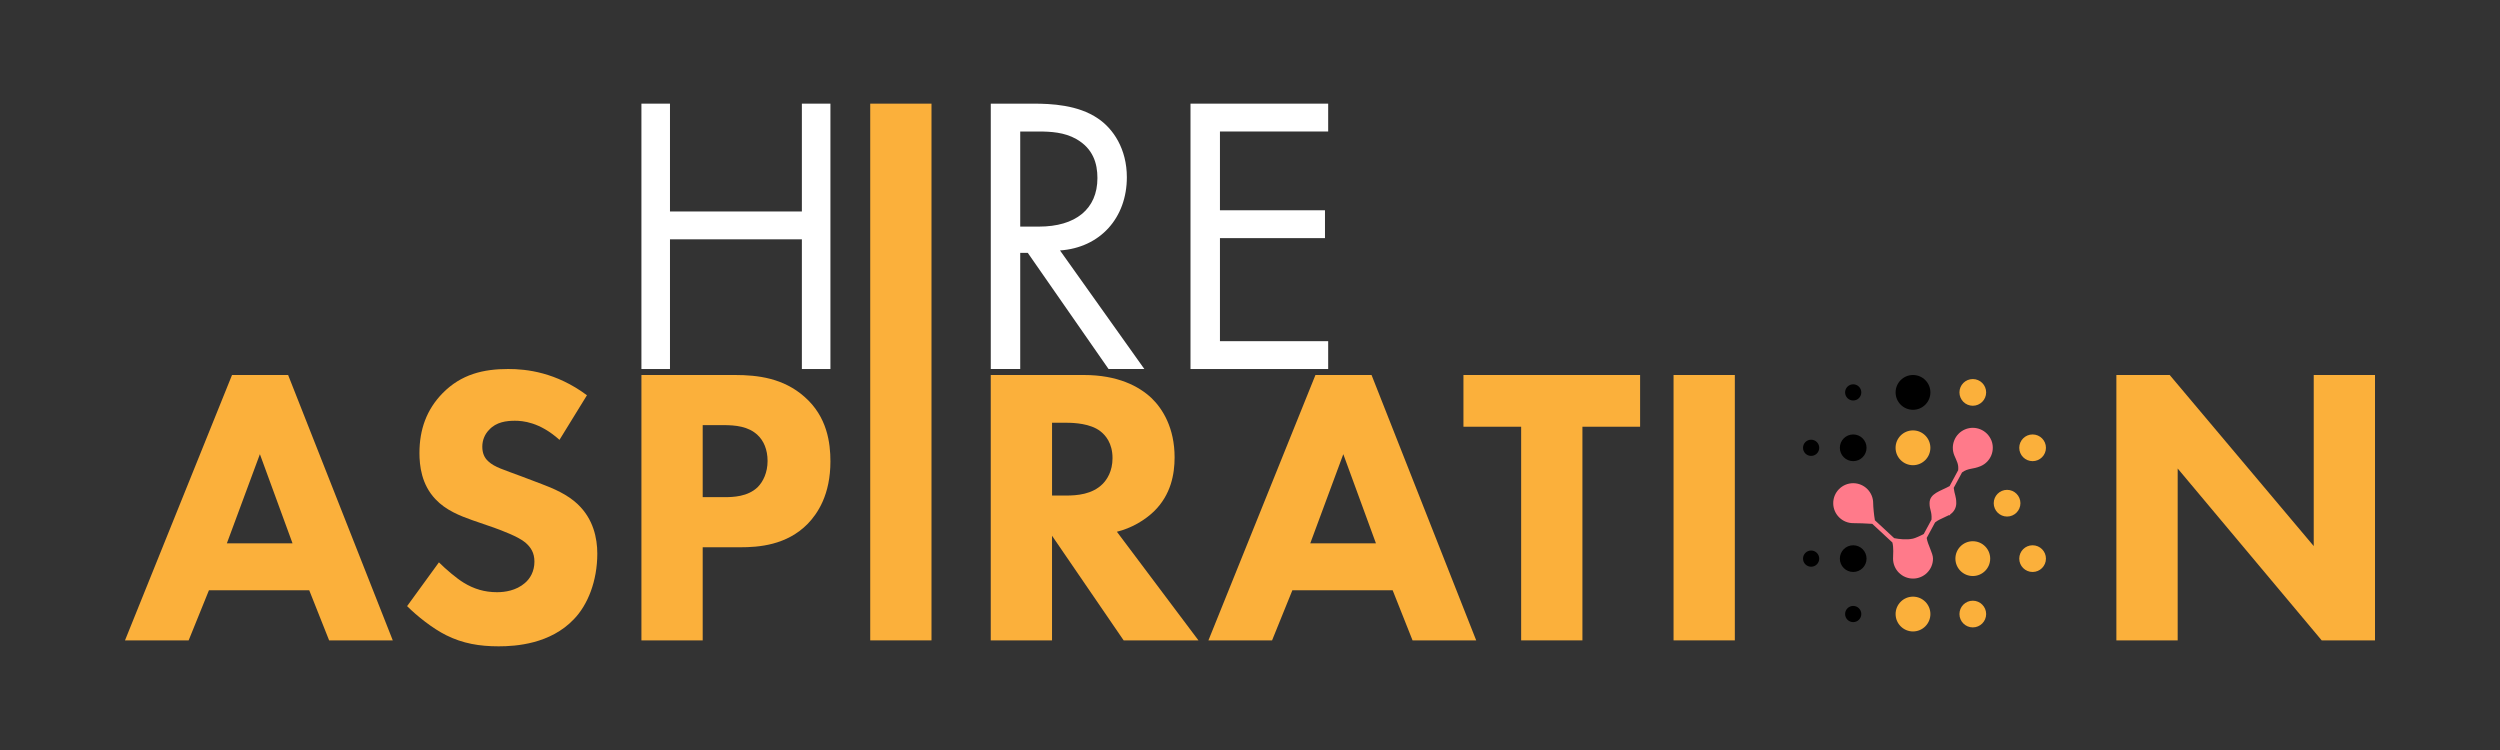
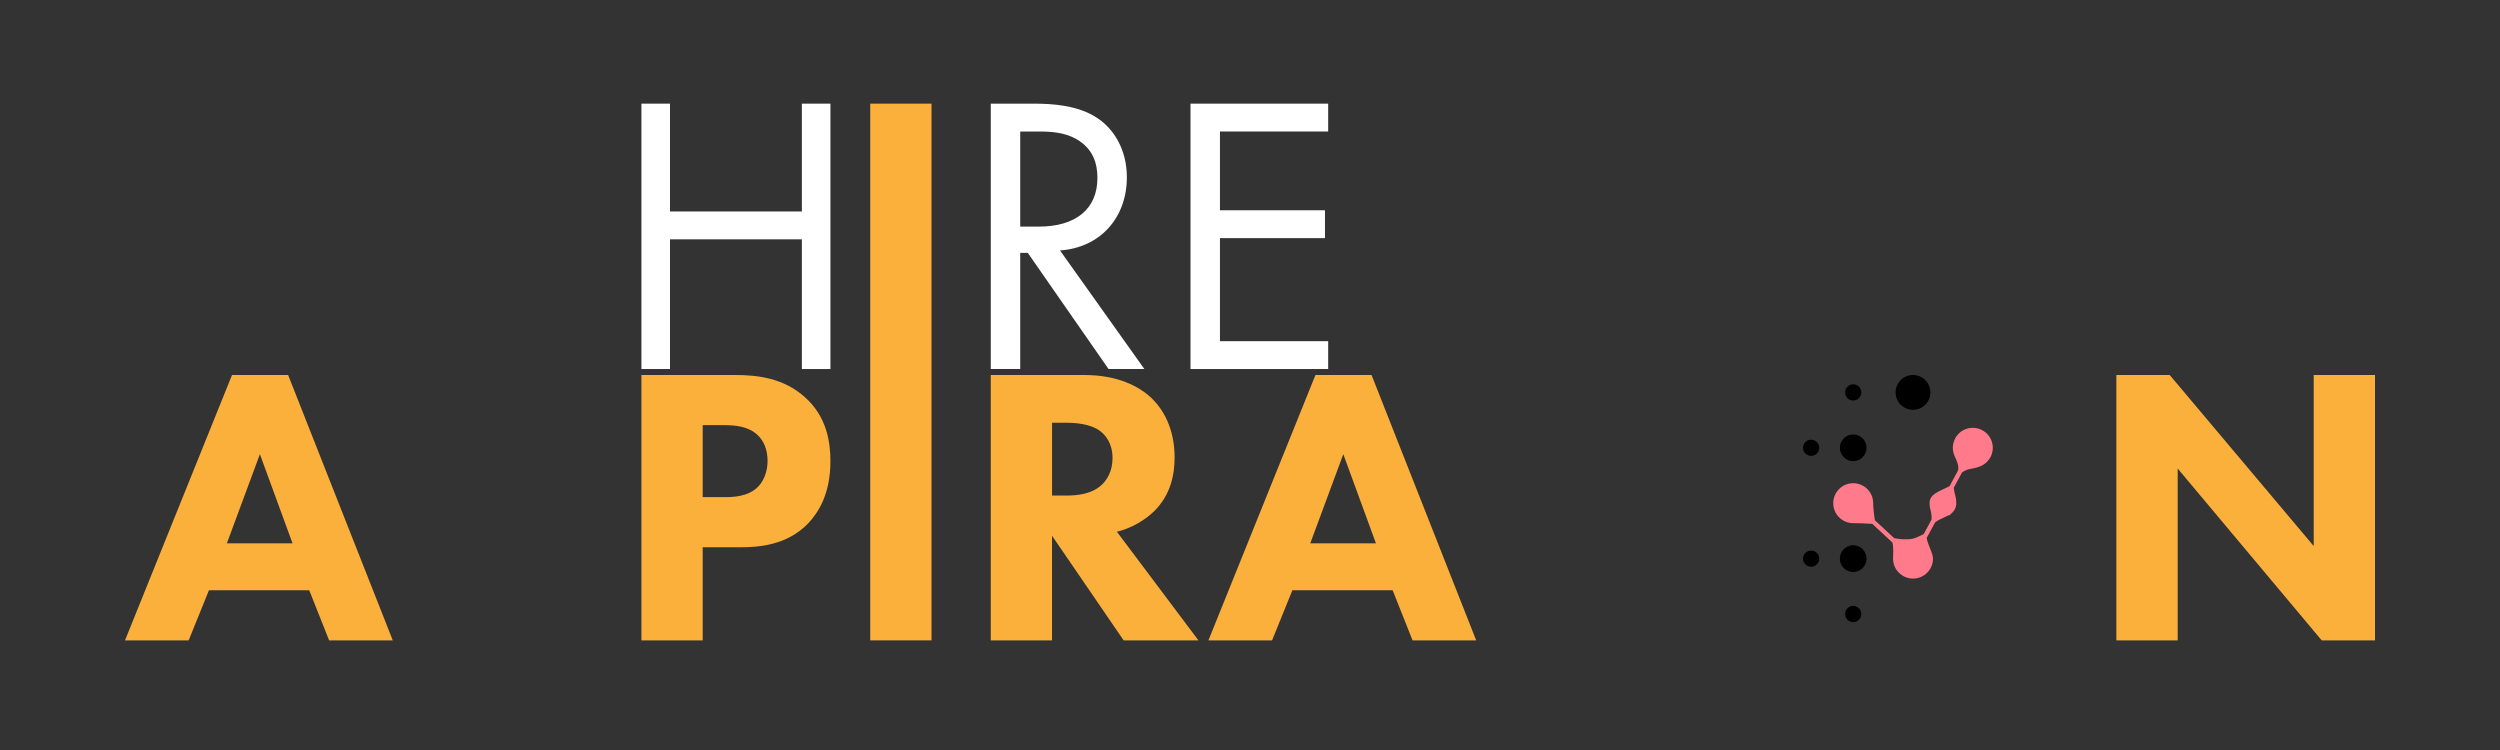
<svg xmlns="http://www.w3.org/2000/svg" width="200" height="60" viewBox="0 0 200 60" fill="none">
  <rect x="0" y="0" width="200" height="60" fill="#333333" stroke="none" />
  <path d="M53.598 16.918H64.15V8.292H66.434V29.522H64.15V19.146H53.598V29.522H51.314V8.292H53.598V16.918Z" fill="white" />
  <path d="M82.668 8.292C84.1 8.292 86.234 8.388 87.824 9.47C89.066 10.298 90.148 11.92 90.148 14.18C90.148 17.426 88.016 19.814 84.8 20.036L91.548 29.522H88.684L82.222 20.228H81.618V29.522H79.262V8.292H82.668ZM81.618 18.128H83.114C86.042 18.128 87.794 16.728 87.794 14.244C87.794 13.066 87.444 11.888 86.106 11.124C85.15 10.582 84.068 10.52 83.05 10.52H81.618V18.128Z" fill="white" />
  <path d="M106.254 10.52H97.596V16.822H105.998V19.05H97.596V27.294H106.254V29.522H95.24V8.292H106.254V10.52Z" fill="white" />
  <path d="M24.738 47.22H16.716L15.092 51.23H10L18.562 30H23.05L31.422 51.23H26.33L24.738 47.22ZM23.402 43.464L20.792 36.334L18.15 43.464H23.402Z" fill="#FBB03B" />
-   <path d="M44.758 35.188C43.166 33.756 41.798 33.66 41.192 33.66C40.524 33.66 39.696 33.756 39.124 34.392C38.806 34.71 38.584 35.188 38.584 35.728C38.584 36.238 38.742 36.618 39.062 36.906C39.572 37.384 40.304 37.574 41.736 38.116L43.328 38.72C44.252 39.07 45.396 39.548 46.224 40.344C47.466 41.522 47.784 43.05 47.784 44.29C47.784 46.486 47.02 48.396 45.906 49.542C44.028 51.516 41.29 51.706 39.89 51.706C38.362 51.706 37.026 51.484 35.688 50.814C34.606 50.274 33.364 49.286 32.568 48.49L35.114 44.988C35.656 45.53 36.514 46.262 37.088 46.612C37.916 47.122 38.774 47.376 39.762 47.376C40.398 47.376 41.29 47.248 41.99 46.644C42.404 46.294 42.754 45.72 42.754 44.926C42.754 44.226 42.468 43.78 42.022 43.398C41.448 42.92 40.144 42.444 39.54 42.22L37.79 41.616C36.804 41.266 35.658 40.82 34.83 39.928C33.716 38.75 33.556 37.254 33.556 36.236C33.556 34.358 34.13 32.766 35.402 31.462C36.898 29.934 38.68 29.52 40.654 29.52C42.118 29.52 44.474 29.774 46.956 31.62L44.76 35.186L44.758 35.188Z" fill="#FBB03B" />
  <path d="M58.796 30C60.642 30 62.68 30.254 64.366 31.75C66.18 33.342 66.434 35.442 66.434 36.906C66.434 39.58 65.416 41.076 64.62 41.904C62.932 43.622 60.706 43.782 59.208 43.782H56.216V51.23H51.314V30H58.794H58.796ZM56.218 39.772H57.968C58.636 39.772 59.814 39.74 60.61 38.976C61.056 38.53 61.406 37.798 61.406 36.876C61.406 35.954 61.088 35.252 60.61 34.806C59.878 34.106 58.828 34.01 57.872 34.01H56.216V39.772H56.218Z" fill="#FBB03B" />
  <path d="M74.52 8.292V51.23H69.618V8.292H74.52Z" fill="#FBB03B" />
  <path d="M86.71 30C89.416 30 91.102 30.892 92.122 31.846C93.014 32.706 93.968 34.234 93.968 36.588C93.968 37.924 93.682 39.58 92.312 40.916C91.58 41.616 90.53 42.252 89.352 42.54L95.876 51.23H89.892L84.162 42.858V51.23H79.26V30H86.708H86.71ZM84.164 39.644H85.278C86.17 39.644 87.378 39.548 88.206 38.72C88.556 38.37 89.002 37.702 89.002 36.652C89.002 35.442 88.43 34.806 88.016 34.488C87.22 33.884 85.948 33.82 85.31 33.82H84.164V39.644Z" fill="#FBB03B" />
  <path d="M111.41 47.22H103.39L101.766 51.23H96.674L105.236 30H109.724L118.096 51.23H113.004L111.412 47.22H111.41ZM110.074 43.464L107.464 36.334L104.822 43.464H110.074Z" fill="#FBB03B" />
-   <path d="M126.594 34.138V51.23H121.692V34.138H117.076V30H131.208V34.138H126.592H126.594Z" fill="#FBB03B" />
-   <path d="M138.786 30V51.23H133.884V30H138.786Z" fill="#FBB03B" />
  <path d="M169.31 51.23V30H173.576L185.098 43.686V30H190V51.23H185.736L174.214 37.48V51.23H169.312H169.31Z" fill="#FBB03B" />
  <path fill-rule="evenodd" clip-rule="evenodd" d="M153.04 30C152.272 30 151.648 30.624 151.648 31.392C151.648 32.16 152.272 32.784 153.04 32.784C153.808 32.784 154.432 32.16 154.432 31.392C154.432 30.624 153.808 30 153.04 30ZM148.256 48.474C147.898 48.474 147.608 48.764 147.608 49.122C147.608 49.48 147.898 49.77 148.256 49.77C148.614 49.77 148.904 49.48 148.904 49.122C148.904 48.764 148.614 48.474 148.256 48.474ZM148.256 32.04C148.614 32.04 148.904 31.75 148.904 31.392C148.904 31.034 148.614 30.744 148.256 30.744C147.898 30.744 147.608 31.034 147.608 31.392C147.608 31.75 147.898 32.04 148.256 32.04ZM144.89 35.176C144.532 35.176 144.242 35.466 144.242 35.824C144.242 36.182 144.532 36.472 144.89 36.472C145.248 36.472 145.538 36.182 145.538 35.824C145.538 35.466 145.248 35.176 144.89 35.176ZM148.256 34.756C147.666 34.756 147.188 35.234 147.188 35.824C147.188 36.414 147.666 36.892 148.256 36.892C148.846 36.892 149.324 36.414 149.324 35.824C149.324 35.234 148.846 34.756 148.256 34.756ZM144.89 44.042C144.532 44.042 144.242 44.332 144.242 44.69C144.242 45.048 144.532 45.338 144.89 45.338C145.248 45.338 145.538 45.048 145.538 44.69C145.538 44.332 145.248 44.042 144.89 44.042ZM148.256 43.622C147.666 43.622 147.188 44.1 147.188 44.69C147.188 45.28 147.666 45.758 148.256 45.758C148.846 45.758 149.324 45.28 149.324 44.69C149.324 44.1 148.846 43.622 148.256 43.622Z" fill="black" />
  <path d="M159.3 35.21C158.96 34.396 158.026 34.01 157.21 34.348C156.396 34.688 156.01 35.622 156.348 36.438C156.542 36.904 156.702 37.122 156.654 37.616L155.968 38.888C155.23 39.294 154.364 39.472 154.364 40.256C154.364 40.816 154.558 40.88 154.522 41.568L153.902 42.718C153.61 42.88 153.21 43.052 153.04 43.09C152.548 43.202 151.926 43.132 151.534 43.052L149.992 41.622C149.916 41.206 149.854 40.528 149.854 40.254C149.854 39.372 149.138 38.656 148.256 38.656C147.374 38.656 146.658 39.372 146.658 40.254C146.658 41.136 147.374 41.852 148.256 41.852C148.606 41.852 149.354 41.874 149.782 41.908L151.392 43.4C151.504 43.84 151.444 44.384 151.444 44.688C151.444 45.57 152.16 46.286 153.042 46.286C153.924 46.286 154.64 45.57 154.64 44.688C154.64 44.246 154.214 43.586 154.136 43.036L154.806 41.794C155.122 41.566 155.082 41.612 155.898 41.218C156.036 41.226 156.054 41.204 155.994 41.164C156.298 40.976 156.502 40.64 156.502 40.254C156.502 39.692 156.36 39.576 156.298 39.028L156.962 37.796C157.468 37.43 157.81 37.56 158.44 37.296C159.254 36.956 159.64 36.022 159.302 35.206L159.3 35.21Z" fill="#FF7A8A" />
-   <path fill-rule="evenodd" clip-rule="evenodd" d="M157.824 48.056C157.234 48.056 156.756 48.534 156.756 49.124C156.756 49.714 157.234 50.192 157.824 50.192C158.414 50.192 158.892 49.714 158.892 49.124C158.892 48.534 158.414 48.056 157.824 48.056ZM153.04 47.732C152.272 47.732 151.648 48.356 151.648 49.124C151.648 49.892 152.272 50.516 153.04 50.516C153.808 50.516 154.432 49.892 154.432 49.124C154.432 48.356 153.808 47.732 153.04 47.732ZM157.824 32.46C158.414 32.46 158.892 31.982 158.892 31.392C158.892 30.802 158.414 30.324 157.824 30.324C157.234 30.324 156.756 30.802 156.756 31.392C156.756 31.982 157.234 32.46 157.824 32.46ZM162.608 36.892C163.198 36.892 163.676 36.414 163.676 35.824C163.676 35.234 163.198 34.756 162.608 34.756C162.018 34.756 161.54 35.234 161.54 35.824C161.54 36.414 162.018 36.892 162.608 36.892ZM157.824 43.298C157.056 43.298 156.432 43.922 156.432 44.69C156.432 45.458 157.056 46.082 157.824 46.082C158.592 46.082 159.216 45.458 159.216 44.69C159.216 43.922 158.592 43.298 157.824 43.298ZM162.608 43.622C162.018 43.622 161.54 44.1 161.54 44.69C161.54 45.28 162.018 45.758 162.608 45.758C163.198 45.758 163.676 45.28 163.676 44.69C163.676 44.1 163.198 43.622 162.608 43.622ZM153.038 34.432C152.27 34.432 151.646 35.056 151.646 35.824C151.646 36.592 152.27 37.216 153.038 37.216C153.806 37.216 154.43 36.592 154.43 35.824C154.43 35.056 153.806 34.432 153.038 34.432ZM160.566 39.188C159.976 39.188 159.498 39.666 159.498 40.256C159.498 40.846 159.976 41.324 160.566 41.324C161.156 41.324 161.634 40.846 161.634 40.256C161.634 39.666 161.156 39.188 160.566 39.188Z" fill="#FBB03B" />
</svg>